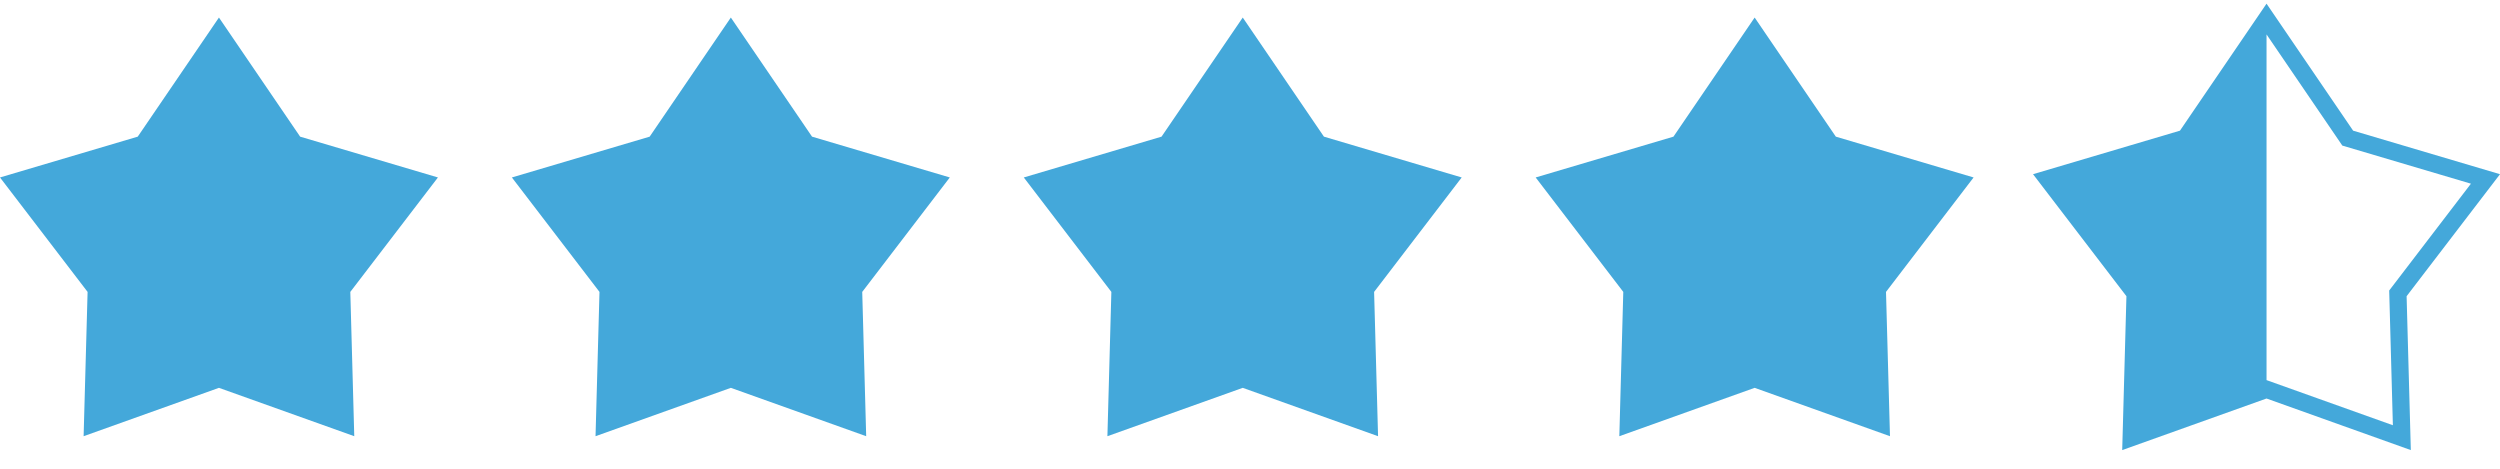
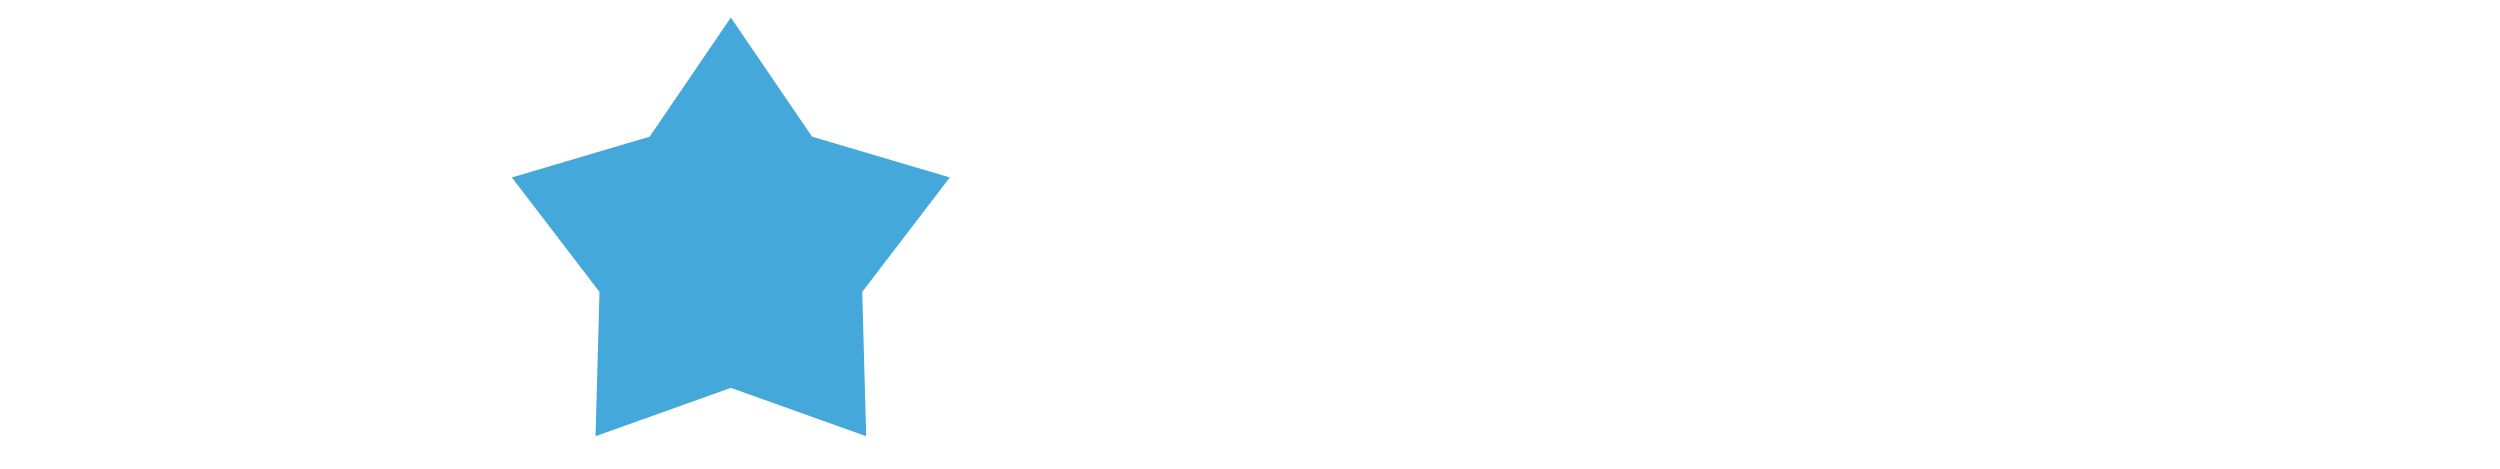
<svg xmlns="http://www.w3.org/2000/svg" width="112" height="21" viewBox="0 0 112 21" fill="none">
  <g clip-path="url(#clip0_188_1635)">
-     <path d="M9.809 0.786L13.446 6.122L19.619 7.95L15.694 13.077L15.871 19.542L9.809 17.375L3.746 19.542L3.924 13.077L0 7.95L6.171 6.122L9.809 0.786Z" fill="#44A8DA" />
-     <path d="M108.005 20.164L101.54 17.853L95.075 20.164L95.264 13.27L91.08 7.804L97.662 5.854L101.541 0.164L105.42 5.854L112 7.804L107.816 13.27L108.005 20.164ZM101.541 17.029L107.201 19.051L107.036 13.015L110.698 8.229L104.936 6.522L101.54 1.541L98.144 6.522L92.381 8.229L96.044 13.015L95.879 19.051L101.539 17.029H101.541Z" fill="#44A8DA" />
-     <path d="M101.541 17.398L95.478 19.566L95.655 13.099L91.732 7.973L97.903 6.144L101.541 0.809" fill="#44A8DA" />
-     <path d="M78.608 0.786L82.245 6.122L88.417 7.95L84.493 13.077L84.671 19.542L78.608 17.375L72.546 19.542L72.723 13.077L68.798 7.95L74.971 6.122L78.608 0.786Z" fill="#44A8DA" />
-     <path d="M55.675 0.786L59.312 6.122L65.484 7.95L61.56 13.077L61.737 19.542L55.675 17.375L49.612 19.542L49.789 13.077L45.866 7.95L52.037 6.122L55.675 0.786Z" fill="#44A8DA" />
    <path d="M32.742 0.786L36.379 6.122L42.551 7.95L38.628 13.077L38.805 19.542L32.742 17.375L26.68 19.542L26.857 13.077L22.932 7.95L29.105 6.122L32.742 0.786Z" fill="#44A8DA" />
  </g>
  <defs>
    <clipPath id="clip0_188_1635">
      <rect width="112" height="20" fill="white" transform="translate(0 0.164)" />
    </clipPath>
  </defs>
</svg>